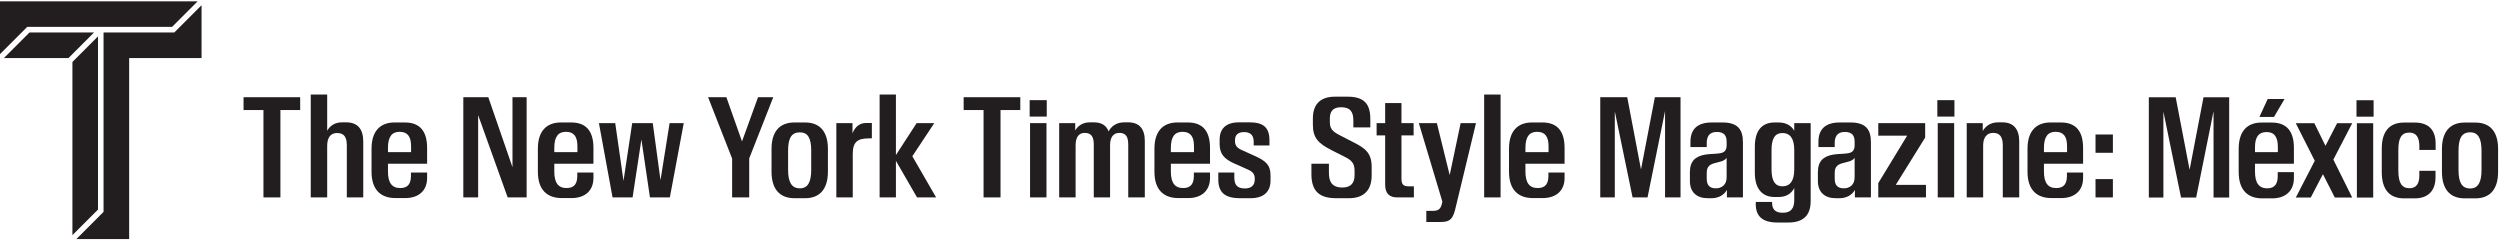
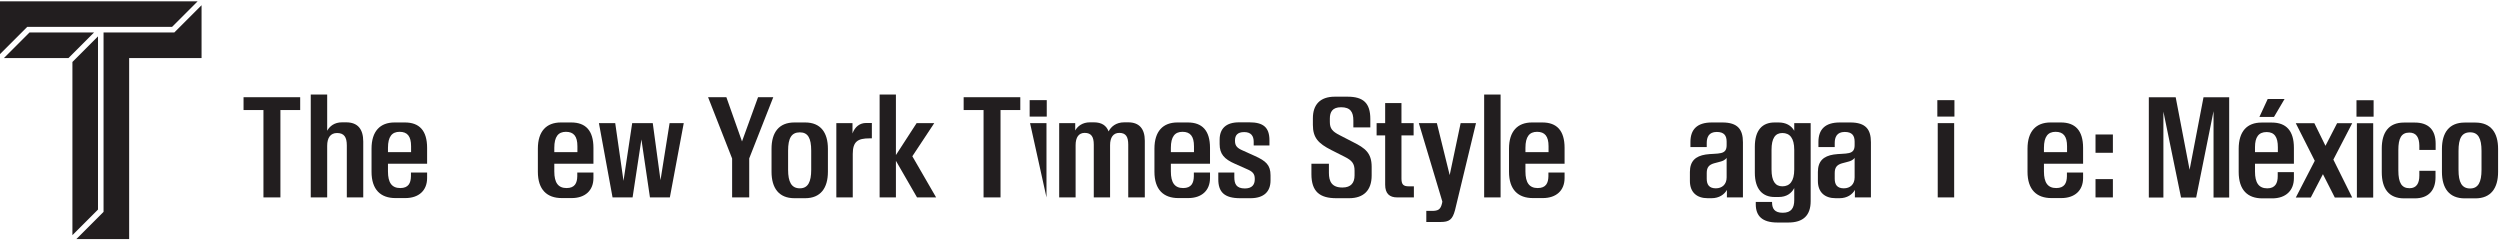
<svg xmlns="http://www.w3.org/2000/svg" width="100%" height="100%" viewBox="0 0 2963 284" version="1.1" xml:space="preserve" style="fill-rule:evenodd;clip-rule:evenodd;stroke-linejoin:round;stroke-miterlimit:2;">
  <g transform="matrix(4.167,0,0,4.167,0,0)">
    <path d="M7.741,7.651L48.933,7.651L56.212,0.373L0,0.373L0,15.393L7.741,7.651Z" style="fill:rgb(34,30,31);fill-rule:nonzero;" />
    <path d="M49.587,9.23L29.452,9.23L29.452,60.256L21.712,68L36.733,68L36.733,16.511L57.328,16.511L57.328,1.49L49.587,9.23Z" style="fill:rgb(34,30,31);fill-rule:nonzero;" />
    <path d="M8.395,9.23L1.116,16.511L19.478,16.511L26.756,9.23L8.395,9.23Z" style="fill:rgb(34,30,31);fill-rule:nonzero;" />
    <path d="M27.873,10.348L20.597,17.627L20.597,66.882L27.873,59.602L27.873,10.348Z" style="fill:rgb(34,30,31);fill-rule:nonzero;" />
    <path d="M85.38,27.65L85.38,31.298L79.757,31.298L79.757,56.147L74.932,56.147L74.932,31.298L69.271,31.298L69.271,27.65L85.38,27.65Z" style="fill:rgb(34,30,31);fill-rule:nonzero;" />
    <path d="M98.643,41.366C98.643,39.011 97.883,37.833 95.87,37.833C94.008,37.833 93.058,39.163 93.058,41.48L93.058,56.147L88.385,56.147L88.385,26.89L93.058,26.89L93.058,37.187C93.78,35.895 95.11,34.794 97.275,34.794L98.453,34.794C101.759,34.794 103.317,36.731 103.317,40.265L103.317,56.147L98.643,56.147L98.643,41.366Z" style="fill:rgb(34,30,31);fill-rule:nonzero;" />
    <path d="M110.348,43.266L116.921,43.266L116.921,41.595C116.921,38.745 115.857,37.491 113.654,37.491C111.488,37.491 110.348,38.859 110.348,42.051L110.348,43.266ZM116.883,50.144L116.883,49.079L121.48,49.079L121.48,50.638C121.48,54.209 119.087,56.337 115.288,56.337L112.476,56.337C108.296,56.337 105.675,53.981 105.675,48.852L105.675,42.278C105.675,37.339 108.106,34.832 112.21,34.832L115.173,34.832C119.239,34.832 121.48,37.111 121.48,42.051L121.48,46.573L110.348,46.573L110.348,48.776C110.348,51.967 111.45,53.488 113.844,53.488C116.199,53.488 116.845,52.043 116.883,50.144Z" style="fill:rgb(34,30,31);fill-rule:nonzero;" />
-     <path d="M138.885,27.65L145.762,47.56L145.762,27.65L149.789,27.65L149.789,56.147L144.394,56.147L135.997,32.742L135.997,56.147L131.78,56.147L131.78,27.65L138.885,27.65Z" style="fill:rgb(34,30,31);fill-rule:nonzero;" />
    <path d="M157.657,43.266L164.23,43.266L164.23,41.595C164.23,38.745 163.166,37.491 160.962,37.491C158.796,37.491 157.657,38.859 157.657,42.051L157.657,43.266ZM164.192,50.144L164.192,49.079L168.789,49.079L168.789,50.638C168.789,54.209 166.396,56.337 162.596,56.337L159.785,56.337C155.605,56.337 152.983,53.981 152.983,48.852L152.983,42.278C152.983,37.339 155.415,34.832 159.519,34.832L162.482,34.832C166.547,34.832 168.789,37.111 168.789,42.051L168.789,46.573L157.657,46.573L157.657,48.776C157.657,51.967 158.759,53.488 161.152,53.488C163.508,53.488 164.154,52.043 164.192,50.144Z" style="fill:rgb(34,30,31);fill-rule:nonzero;" />
    <path d="M174.225,56.147L170.35,35.021L174.985,35.021L177.341,51.436L179.81,35.021L185.662,35.021L187.865,51.245L190.449,35.021L194.476,35.021L190.525,56.147L184.863,56.147L182.432,39.657L179.924,56.147L174.225,56.147Z" style="fill:rgb(34,30,31);fill-rule:nonzero;" />
    <path d="M219.936,27.65L213.097,45.052L213.097,56.147L208.234,56.147L208.234,45.09L201.395,27.65L206.6,27.65L211.045,40.226L215.605,27.65L219.936,27.65Z" style="fill:rgb(34,30,31);fill-rule:nonzero;" />
    <path d="M230.728,42.849C230.728,39.315 229.816,37.643 227.499,37.643C225.105,37.643 224.155,39.315 224.155,42.849L224.155,48.282C224.155,51.74 225.105,53.563 227.499,53.563C229.816,53.563 230.728,51.74 230.728,48.282L230.728,42.849ZM229.019,56.374L225.941,56.374C221.534,56.374 219.444,53.488 219.444,48.852L219.444,42.316C219.444,37.682 221.534,34.832 225.941,34.832L229.019,34.832C233.388,34.832 235.478,37.682 235.478,42.316L235.478,48.852C235.478,53.488 233.388,56.374 229.019,56.374Z" style="fill:rgb(34,30,31);fill-rule:nonzero;" />
    <path d="M242.471,35.021L242.471,37.947C243.193,35.972 244.637,34.983 246.308,34.983L247.98,34.983L247.98,39.352L247.296,39.352C243.953,39.352 242.547,40.265 242.547,43.798L242.547,56.147L237.874,56.147L237.874,35.021L242.471,35.021Z" style="fill:rgb(34,30,31);fill-rule:nonzero;" />
    <path d="M260.824,56.147L254.821,45.737L254.821,56.147L250.186,56.147L250.186,26.89L254.821,26.89L254.821,44.103L260.709,35.021L265.725,35.021L259.493,44.445L266.257,56.147L260.824,56.147Z" style="fill:rgb(34,30,31);fill-rule:nonzero;" />
    <path d="M290.197,27.65L290.197,31.298L284.574,31.298L284.574,56.147L279.749,56.147L279.749,31.298L274.087,31.298L274.087,27.65L290.197,27.65Z" style="fill:rgb(34,30,31);fill-rule:nonzero;" />
-     <path d="M297.647,35.021L297.647,56.147L292.974,56.147L292.974,35.021L297.647,35.021ZM292.859,28.486L297.723,28.486L297.723,33.16L292.859,33.16L292.859,28.486Z" style="fill:rgb(34,30,31);fill-rule:nonzero;" />
+     <path d="M297.647,35.021L297.647,56.147L292.974,35.021L297.647,35.021ZM292.859,28.486L297.723,28.486L297.723,33.16L292.859,33.16L292.859,28.486Z" style="fill:rgb(34,30,31);fill-rule:nonzero;" />
    <path d="M311.098,41.139C311.098,38.934 310.414,37.795 308.514,37.795C306.805,37.795 305.931,39.087 305.931,41.291L305.931,56.147L301.257,56.147L301.257,35.021L305.817,35.021L305.817,37.111C306.501,35.895 307.868,34.794 309.996,34.794L311.136,34.794C313.302,34.794 314.669,35.668 315.315,37.377C315.999,36.048 317.405,34.794 319.761,34.794L320.9,34.794C324.016,34.794 325.612,36.617 325.612,40.037L325.612,56.147L320.9,56.147L320.9,41.139C320.9,38.934 320.254,37.795 318.355,37.795C316.645,37.795 315.733,39.087 315.733,41.291L315.733,56.147L311.098,56.147L311.098,41.139Z" style="fill:rgb(34,30,31);fill-rule:nonzero;" />
    <path d="M333.024,43.266L339.598,43.266L339.598,41.595C339.598,38.745 338.534,37.491 336.33,37.491C334.164,37.491 333.024,38.859 333.024,42.051L333.024,43.266ZM339.56,50.144L339.56,49.079L344.157,49.079L344.157,50.638C344.157,54.209 341.763,56.337 337.964,56.337L335.152,56.337C330.973,56.337 328.351,53.981 328.351,48.852L328.351,42.278C328.351,37.339 330.783,34.832 334.886,34.832L337.85,34.832C341.915,34.832 344.157,37.111 344.157,42.051L344.157,46.573L333.024,46.573L333.024,48.776C333.024,51.967 334.126,53.488 336.52,53.488C338.876,53.488 339.522,52.043 339.56,50.144Z" style="fill:rgb(34,30,31);fill-rule:nonzero;" />
    <path d="M346.895,40.986L346.895,39.732C346.895,36.579 348.718,34.794 352.404,34.794L355.367,34.794C359.281,34.794 361.066,36.199 361.066,39.923L361.066,41.366L356.583,41.366L356.583,40.303C356.583,38.707 355.861,37.567 353.885,37.567C351.948,37.567 351.264,38.517 351.264,39.923L351.264,40.113C351.264,41.518 351.986,42.164 353.392,42.772L356.849,44.33C360.079,45.775 361.371,46.953 361.371,49.877L361.371,51.322C361.371,54.513 359.471,56.374 355.671,56.374L352.708,56.374C348.3,56.374 346.477,54.665 346.515,50.904L346.515,49.079L351.074,49.079L351.074,50.41C351.074,52.309 351.644,53.601 354.076,53.601C356.127,53.601 356.887,52.499 356.887,51.018L356.887,50.828C356.887,49.422 356.241,48.776 354.721,48.13L351.302,46.611C348.148,45.243 346.895,43.761 346.895,40.986Z" style="fill:rgb(34,30,31);fill-rule:nonzero;" />
    <path d="M389.755,33.844L389.755,36.237L384.93,36.237L384.93,34.262C384.93,31.868 384.094,30.5 381.435,30.5C378.965,30.5 378.243,31.868 378.243,33.729L378.243,34.68C378.243,36.541 378.927,37.377 381.017,38.441L384.854,40.417C388.274,42.127 390.135,43.494 390.135,47.446L390.135,49.915C390.135,54.133 387.856,56.374 383.714,56.374L380.067,56.374C375.394,56.374 373,54.513 373,49.536L373,46.573L377.977,46.573L377.977,49.156C377.977,51.587 378.775,53.335 381.815,53.335C384.285,53.335 385.272,51.967 385.272,49.877L385.272,48.548C385.272,46.496 384.512,45.622 382.46,44.596L378.624,42.658C374.976,40.797 373.418,39.201 373.418,35.516L373.418,33.616C373.418,29.816 375.432,27.499 379.649,27.499L383.258,27.499C387.78,27.499 389.755,29.322 389.755,33.844Z" style="fill:rgb(34,30,31);fill-rule:nonzero;" />
    <path d="M400.663,52.994L402.144,52.994L402.144,56.147L397.395,56.147C395.229,56.147 393.975,55.083 393.975,52.537L393.975,38.517L391.543,38.517L391.543,35.021L393.975,35.021L393.975,29.322L398.611,29.322L398.611,35.021L402.068,35.021L402.068,38.517L398.611,38.517L398.611,50.751C398.611,52.423 399.104,52.994 400.663,52.994Z" style="fill:rgb(34,30,31);fill-rule:nonzero;" />
    <path d="M410.238,57.325L403.55,35.021L408.68,35.021L412.328,49.802L415.443,35.021L419.812,35.021L413.847,59.756C413.126,62.492 412.175,63.138 409.744,63.138L405.678,63.138L405.678,59.985L407.236,59.985C409.06,59.985 409.744,59.604 410.162,57.781L410.238,57.325Z" style="fill:rgb(34,30,31);fill-rule:nonzero;" />
    <rect x="422.132" y="26.89" width="4.673" height="29.257" style="fill:rgb(34,30,31);fill-rule:nonzero;" />
    <path d="M433.873,43.266L440.446,43.266L440.446,41.595C440.446,38.745 439.381,37.491 437.178,37.491C435.012,37.491 433.873,38.859 433.873,42.051L433.873,43.266ZM440.408,50.144L440.408,49.079L445.005,49.079L445.005,50.638C445.005,54.209 442.611,56.337 438.812,56.337L436.001,56.337C431.821,56.337 429.2,53.981 429.2,48.852L429.2,42.278C429.2,37.339 431.631,34.832 435.734,34.832L438.698,34.832C442.763,34.832 445.005,37.111 445.005,42.051L445.005,46.573L433.873,46.573L433.873,48.776C433.873,51.967 434.974,53.488 437.368,53.488C439.724,53.488 440.37,52.043 440.408,50.144Z" style="fill:rgb(34,30,31);fill-rule:nonzero;" />
-     <path d="M462.828,27.65L466.741,48.206L470.692,27.65L477.987,27.65L477.987,56.147L473.58,56.147L473.58,31.602L468.602,56.147L464.347,56.147L459.293,31.678L459.293,56.147L455.153,56.147L455.153,27.65L462.828,27.65Z" style="fill:rgb(34,30,31);fill-rule:nonzero;" />
    <path d="M488.022,53.563C489.769,53.563 491.099,52.499 491.099,50.448L491.099,44.901C490.872,45.243 490.492,45.508 490.112,45.699C489.465,46.002 488.478,46.155 487.49,46.458C486.084,46.876 485.438,47.598 485.438,49.194L485.438,50.866C485.438,52.537 486.16,53.563 488.022,53.563ZM491.175,54.019C490.454,55.311 488.971,56.374 486.806,56.374L485.704,56.374C482.626,56.374 480.651,54.704 480.651,51.474L480.651,48.928C480.651,45.813 482.247,44.407 485.134,43.951C486.616,43.723 488.44,43.798 489.503,43.532C490.643,43.266 491.099,42.582 491.099,41.291L491.099,40.303C491.099,38.555 490.377,37.529 488.288,37.529C486.008,37.529 485.438,39.049 485.438,40.683L485.438,41.822L480.802,41.822L480.802,40.379C480.802,36.884 482.626,34.832 486.881,34.832L489.883,34.832C494.291,34.832 495.735,36.846 495.735,40.455L495.735,56.147L491.175,56.147L491.175,54.019Z" style="fill:rgb(34,30,31);fill-rule:nonzero;" />
    <path d="M506.946,52.994C509.036,52.994 510.328,51.587 510.328,48.206L510.328,42.62C510.328,39.239 509.036,37.833 506.946,37.833C504.932,37.833 503.869,39.315 503.869,42.62L503.869,48.206C503.869,51.511 504.932,52.994 506.946,52.994ZM499.119,41.747C499.119,36.959 501.285,34.832 504.743,34.832L505.882,34.832C507.972,34.832 509.492,35.705 510.328,37.187L510.328,35.021L515,35.021L515,57.21C515,61.276 512.873,63.289 508.656,63.289L505.541,63.289C501.17,63.289 499.385,61.39 499.385,58.084L499.385,57.439L504.02,57.439L504.02,57.704C504.058,59.262 504.667,60.516 507.06,60.516C509.492,60.516 510.328,59.149 510.328,56.907L510.328,53.488C509.53,55.007 508.124,56.033 505.882,56.033L504.743,56.033C501.361,56.033 499.119,53.868 499.119,49.118L499.119,41.747Z" style="fill:rgb(34,30,31);fill-rule:nonzero;" />
    <path d="M524.425,53.563C526.172,53.563 527.502,52.499 527.502,50.448L527.502,44.901C527.275,45.243 526.895,45.508 526.514,45.699C525.869,46.002 524.881,46.155 523.893,46.458C522.487,46.876 521.841,47.598 521.841,49.194L521.841,50.866C521.841,52.537 522.563,53.563 524.425,53.563ZM527.579,54.019C526.857,55.311 525.375,56.374 523.209,56.374L522.107,56.374C519.03,56.374 517.054,54.704 517.054,51.474L517.054,48.928C517.054,45.813 518.65,44.407 521.538,43.951C523.018,43.723 524.843,43.798 525.907,43.532C527.046,43.266 527.502,42.582 527.502,41.291L527.502,40.303C527.502,38.555 526.781,37.529 524.691,37.529C522.412,37.529 521.841,39.049 521.841,40.683L521.841,41.822L517.206,41.822L517.206,40.379C517.206,36.884 519.03,34.832 523.284,34.832L526.287,34.832C530.694,34.832 532.138,36.846 532.138,40.455L532.138,56.147L527.579,56.147L527.579,54.019Z" style="fill:rgb(34,30,31);fill-rule:nonzero;" />
-     <path d="M542.437,38.593L534.23,38.593L534.23,35.021L547.566,35.021L547.566,39.125L539.208,52.576L547.794,52.576L547.794,56.147L534.23,56.147L534.23,52.081L542.437,38.593Z" style="fill:rgb(34,30,31);fill-rule:nonzero;" />
    <path d="M555.814,35.021L555.814,56.147L551.14,56.147L551.14,35.021L555.814,35.021ZM551.027,28.486L555.89,28.486L555.89,33.16L551.027,33.16L551.027,28.486Z" style="fill:rgb(34,30,31);fill-rule:nonzero;" />
-     <path d="M569.645,41.366C569.645,39.011 568.847,37.795 566.91,37.795C565.048,37.795 564.06,39.163 564.06,41.366L564.06,56.147L559.387,56.147L559.387,35.021L563.946,35.021L563.946,37.264C564.668,35.972 566.074,34.794 568.315,34.794L569.532,34.794C572.647,34.794 574.319,36.655 574.319,40.226L574.319,56.147L569.645,56.147L569.645,41.366Z" style="fill:rgb(34,30,31);fill-rule:nonzero;" />
    <path d="M581.35,43.266L587.923,43.266L587.923,41.595C587.923,38.745 586.859,37.491 584.656,37.491C582.49,37.491 581.35,38.859 581.35,42.051L581.35,43.266ZM587.885,50.144L587.885,49.079L592.483,49.079L592.483,50.638C592.483,54.209 590.088,56.337 586.29,56.337L583.478,56.337C579.298,56.337 576.677,53.981 576.677,48.852L576.677,42.278C576.677,37.339 579.109,34.832 583.211,34.832L586.175,34.832C590.241,34.832 592.483,37.111 592.483,42.051L592.483,46.573L581.35,46.573L581.35,48.776C581.35,51.967 582.452,53.488 584.845,53.488C587.202,53.488 587.847,52.043 587.885,50.144Z" style="fill:rgb(34,30,31);fill-rule:nonzero;" />
    <path d="M596.018,50.942L600.958,50.942L600.958,56.147L596.018,56.147L596.018,50.942ZM596.018,38.251L600.958,38.251L600.958,43.456L596.018,43.456L596.018,38.251Z" style="fill:rgb(34,30,31);fill-rule:nonzero;" />
    <path d="M618.823,27.671L622.778,48.282L626.733,27.671L634.035,27.671L634.035,56.193L629.586,56.193L629.586,31.627L624.641,56.193L620.344,56.193L615.324,31.741L615.324,56.193L611.18,56.193L611.18,27.671L618.823,27.671Z" style="fill:rgb(34,30,31);fill-rule:nonzero;" />
    <path d="M649.782,28.167L646.778,33.262L642.633,33.262L644.99,28.167L649.782,28.167ZM641.378,43.263L647.881,43.263L647.881,41.856C647.881,39.003 646.93,37.559 644.686,37.559C642.405,37.559 641.378,39.003 641.378,41.856L641.378,43.263ZM647.842,50.146L647.842,48.968L652.445,48.968L652.445,50.679C652.445,54.176 650.163,56.42 646.284,56.42L643.47,56.42C639.287,56.42 636.738,54.063 636.738,48.891L636.738,42.35C636.738,37.332 639.134,34.859 643.241,34.859L646.17,34.859C650.276,34.859 652.445,37.216 652.445,42.047L652.445,46.571L641.378,46.571L641.378,48.815C641.378,51.972 642.443,53.569 644.877,53.569C647.159,53.569 647.842,52.048 647.842,50.146Z" style="fill:rgb(34,30,31);fill-rule:nonzero;" />
    <path d="M658.265,35.049L661.422,41.476L664.729,35.049L669.028,35.049L663.665,45.394L669.028,56.193L664.084,56.193L660.699,49.538L657.238,56.193L652.979,56.193L658.379,45.734L652.979,35.049L658.265,35.049Z" style="fill:rgb(34,30,31);fill-rule:nonzero;" />
    <path d="M674.999,35.049L674.999,56.193L670.358,56.193L670.358,35.049L674.999,35.049ZM670.245,28.508L675.113,28.508L675.113,33.185L670.245,33.185L670.245,28.508Z" style="fill:rgb(34,30,31);fill-rule:nonzero;" />
    <path d="M677.435,48.968L677.435,42.237C677.435,37.749 679.336,34.859 683.747,34.859L686.827,34.859C690.592,34.859 692.759,36.799 692.759,40.867L692.759,42.654L688.121,42.654L688.121,41.4C688.081,39.119 687.284,37.712 685.267,37.712C682.986,37.712 682.15,39.346 682.15,42.654L682.15,48.474C682.15,52.086 683.139,53.532 685.344,53.532C687.321,53.532 688.121,52.125 688.121,49.955L688.121,48.588L692.722,48.588L692.722,50.451C692.722,54.216 690.631,56.42 686.827,56.42L683.784,56.42C679.449,56.42 677.435,53.683 677.435,48.968Z" style="fill:rgb(34,30,31);fill-rule:nonzero;" />
    <path d="M705.806,42.92C705.806,39.346 704.856,37.635 702.573,37.635C700.178,37.635 699.265,39.346 699.265,42.92L699.265,48.321C699.265,51.819 700.178,53.606 702.573,53.606C704.856,53.606 705.806,51.819 705.806,48.321L705.806,42.92ZM704.056,56.42L701.015,56.42C696.641,56.42 694.55,53.569 694.55,48.891L694.55,42.35C694.55,37.712 696.641,34.859 701.015,34.859L704.056,34.859C708.467,34.859 710.521,37.712 710.521,42.35L710.521,48.891C710.521,53.532 708.467,56.42 704.056,56.42Z" style="fill:rgb(34,30,31);fill-rule:nonzero;" />
  </g>
</svg>